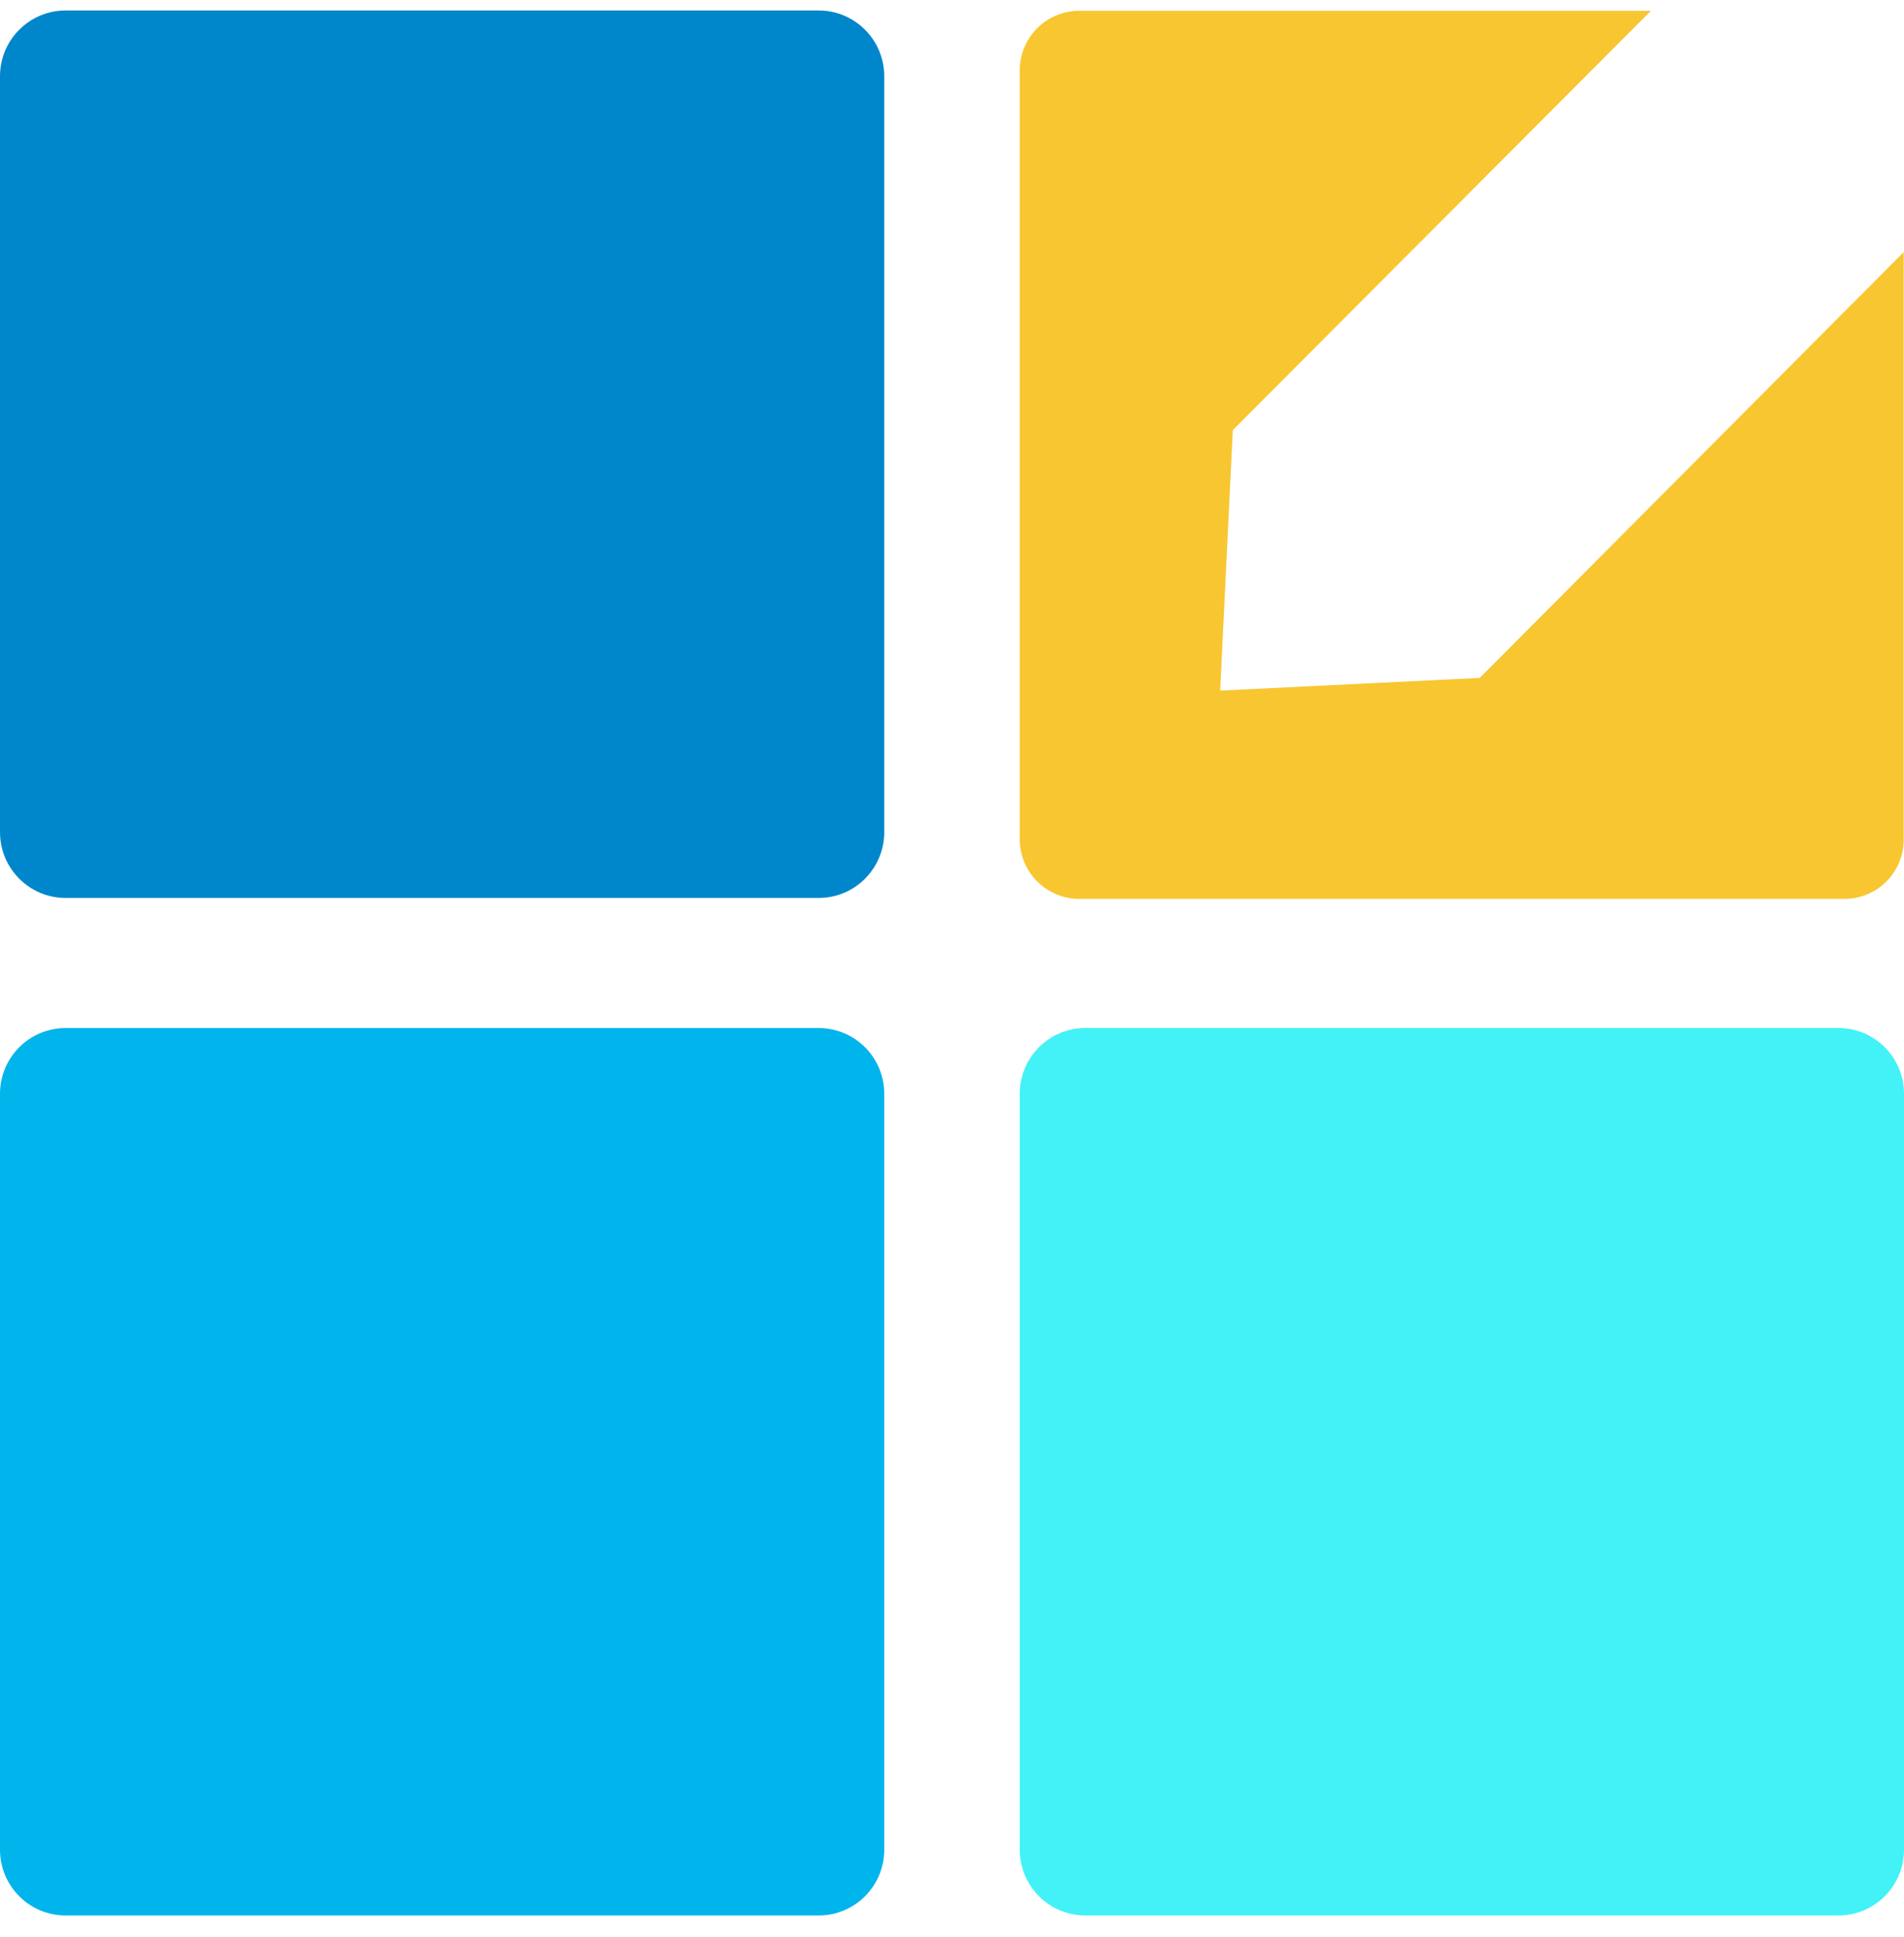
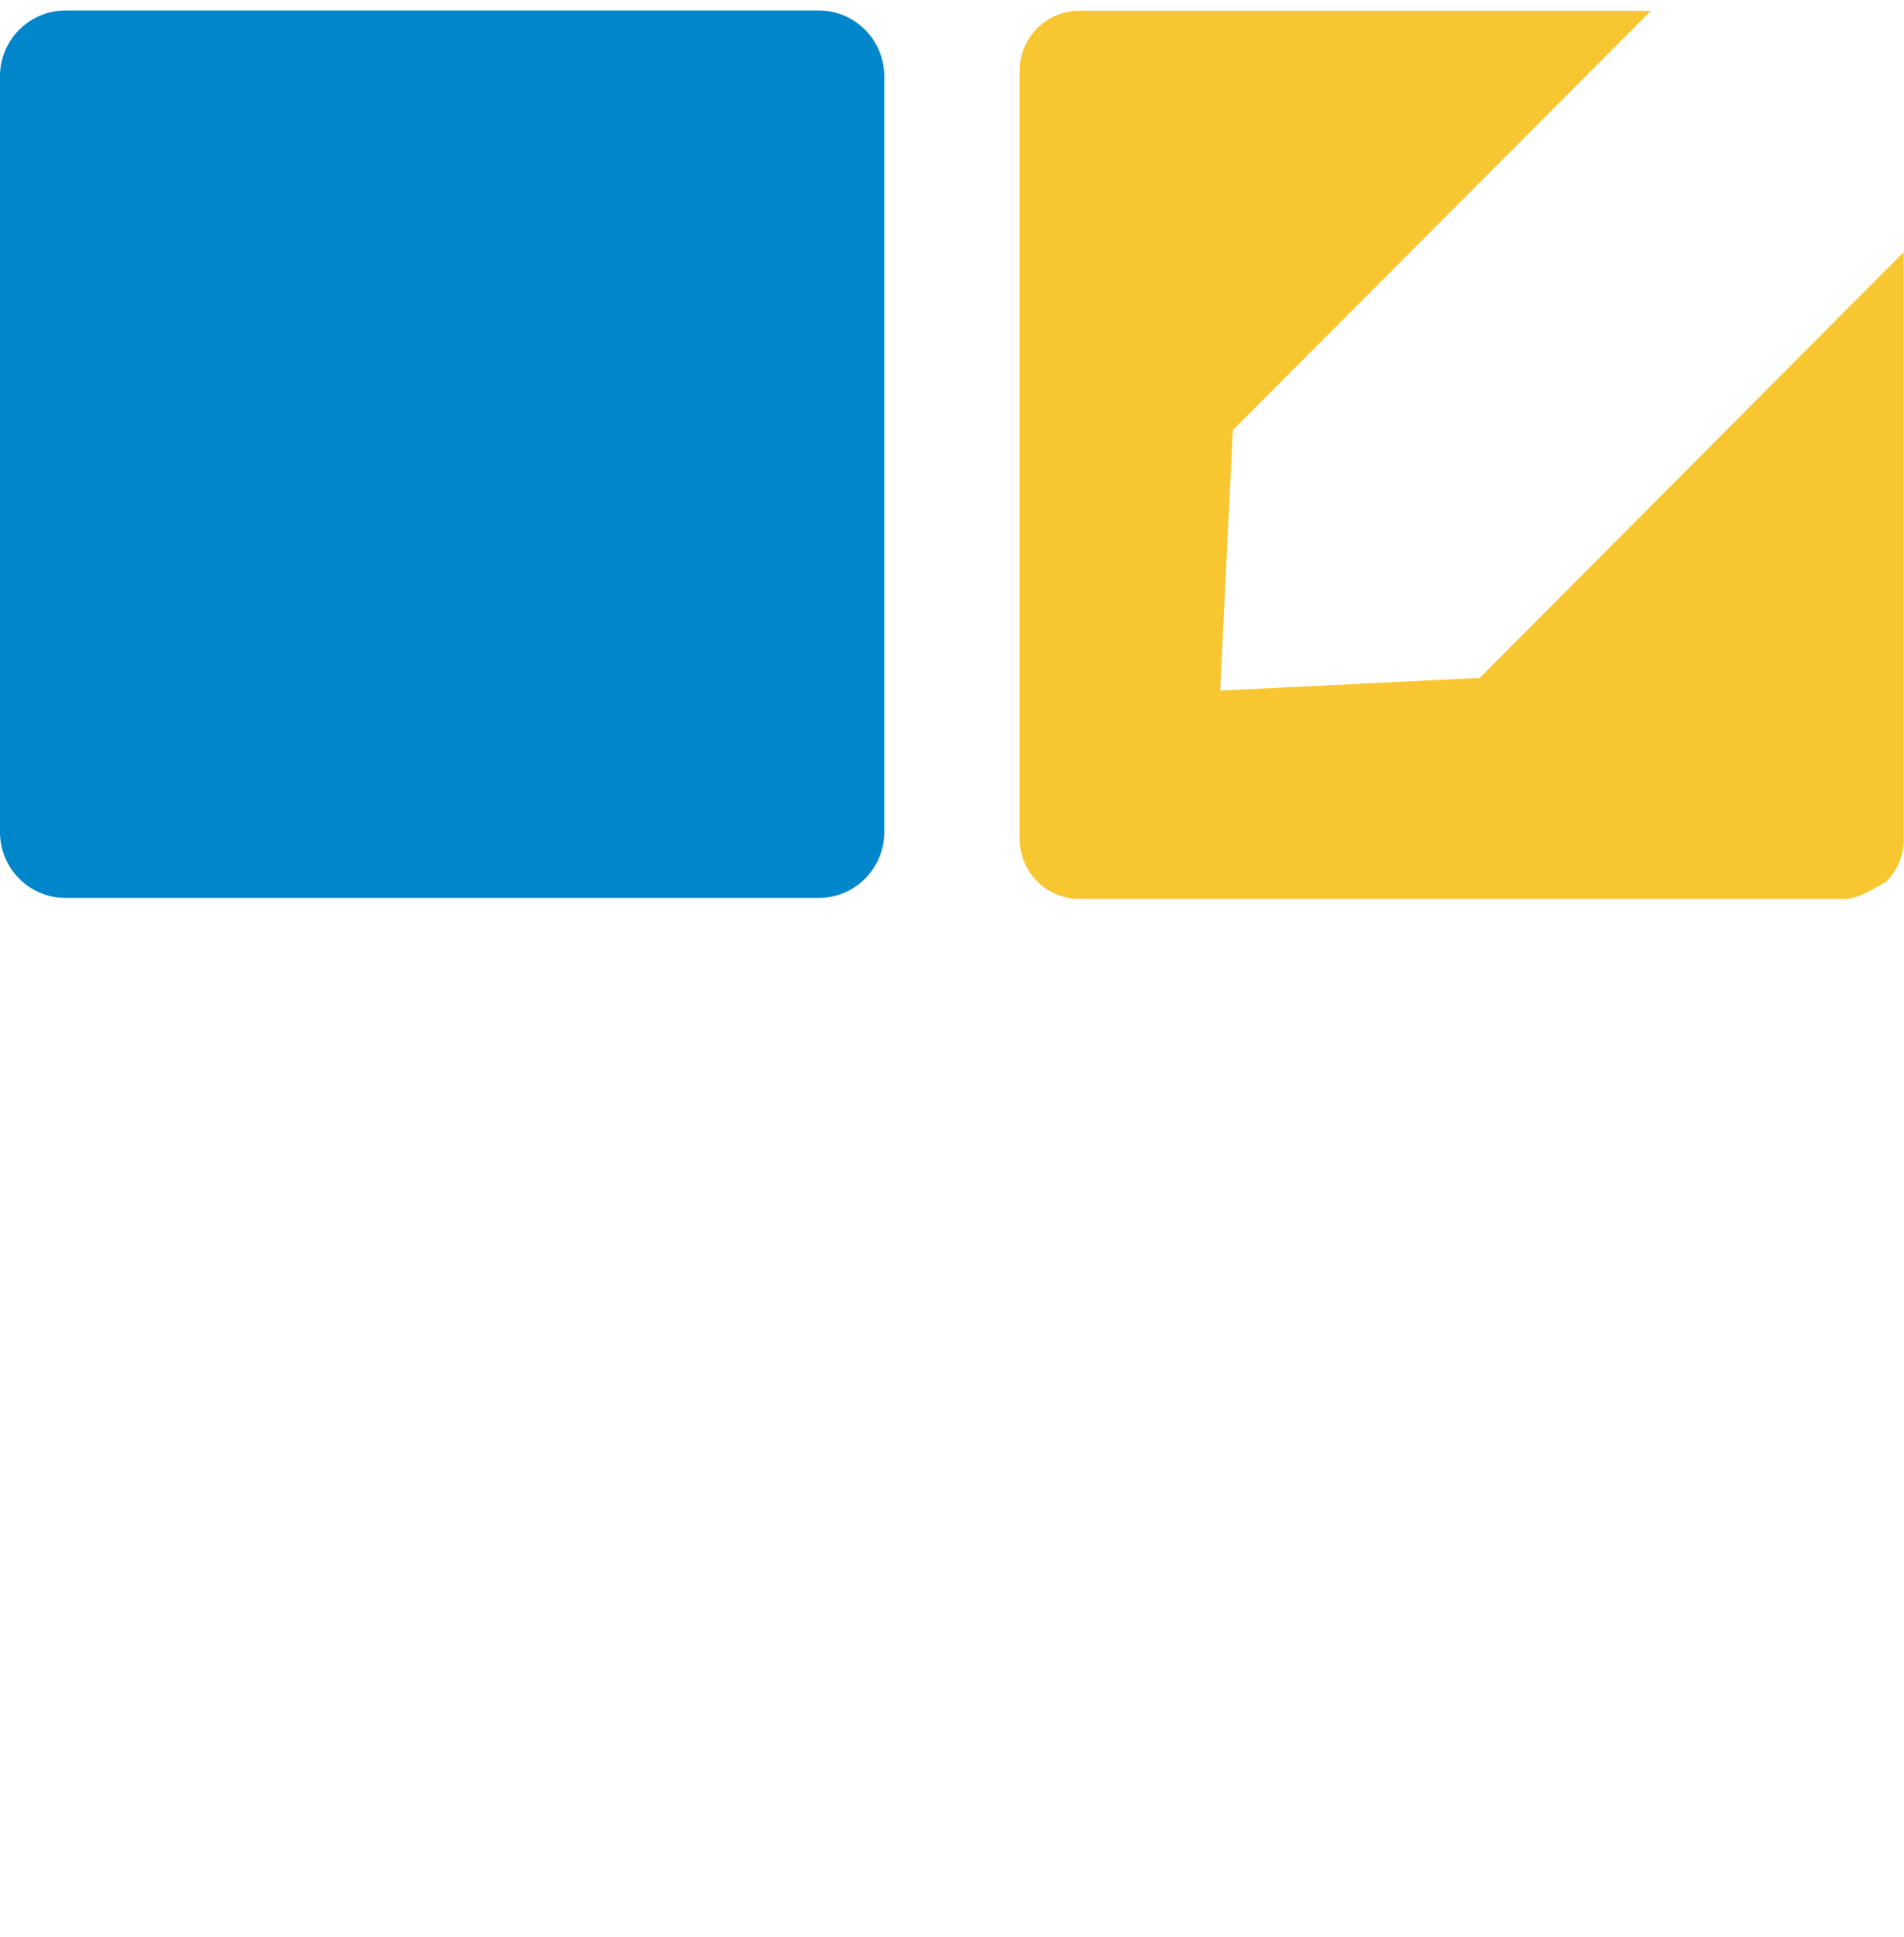
<svg xmlns="http://www.w3.org/2000/svg" width="60" height="61" viewBox="0 0 60 61" fill="none">
  <path d="M25.799 0.33H2.067C0.925 0.33 0 1.258 0 2.403V26.209C0 27.353 0.925 28.282 2.067 28.282H25.799C26.94 28.282 27.865 27.353 27.865 26.209V2.403C27.865 1.258 26.94 0.33 25.799 0.33Z" fill="#0086CB" />
-   <path d="M59.99 7.941V26.432C59.992 26.68 59.944 26.924 59.85 27.153C59.757 27.381 59.619 27.589 59.445 27.764C59.271 27.938 59.064 28.076 58.836 28.17C58.608 28.264 58.364 28.312 58.118 28.311H34.007C33.761 28.311 33.518 28.262 33.291 28.168C33.063 28.073 32.857 27.935 32.683 27.761C32.509 27.586 32.371 27.379 32.277 27.151C32.183 26.923 32.135 26.679 32.135 26.432V2.218C32.135 1.72 32.332 1.242 32.683 0.89C33.034 0.538 33.511 0.34 34.007 0.34H52.025L38.849 13.547L38.451 21.751L46.63 21.352L59.99 7.941Z" fill="#F8C630" />
-   <path d="M25.799 32.379H2.067C0.925 32.379 0 33.307 0 34.452V58.257C0 59.402 0.925 60.33 2.067 60.33H25.799C26.94 60.33 27.865 59.402 27.865 58.257V34.452C27.865 33.307 26.94 32.379 25.799 32.379Z" fill="#00B4EC" />
-   <path d="M57.933 32.378H34.201C33.06 32.378 32.135 33.306 32.135 34.451V58.257C32.135 59.402 33.06 60.33 34.201 60.33H57.933C59.075 60.33 60 59.402 60 58.257V34.451C60 33.306 59.075 32.378 57.933 32.378Z" fill="#42F2F7" />
+   <path d="M59.99 7.941V26.432C59.992 26.68 59.944 26.924 59.85 27.153C59.757 27.381 59.619 27.589 59.445 27.764C58.608 28.264 58.364 28.312 58.118 28.311H34.007C33.761 28.311 33.518 28.262 33.291 28.168C33.063 28.073 32.857 27.935 32.683 27.761C32.509 27.586 32.371 27.379 32.277 27.151C32.183 26.923 32.135 26.679 32.135 26.432V2.218C32.135 1.72 32.332 1.242 32.683 0.89C33.034 0.538 33.511 0.34 34.007 0.34H52.025L38.849 13.547L38.451 21.751L46.63 21.352L59.99 7.941Z" fill="#F8C630" />
</svg>